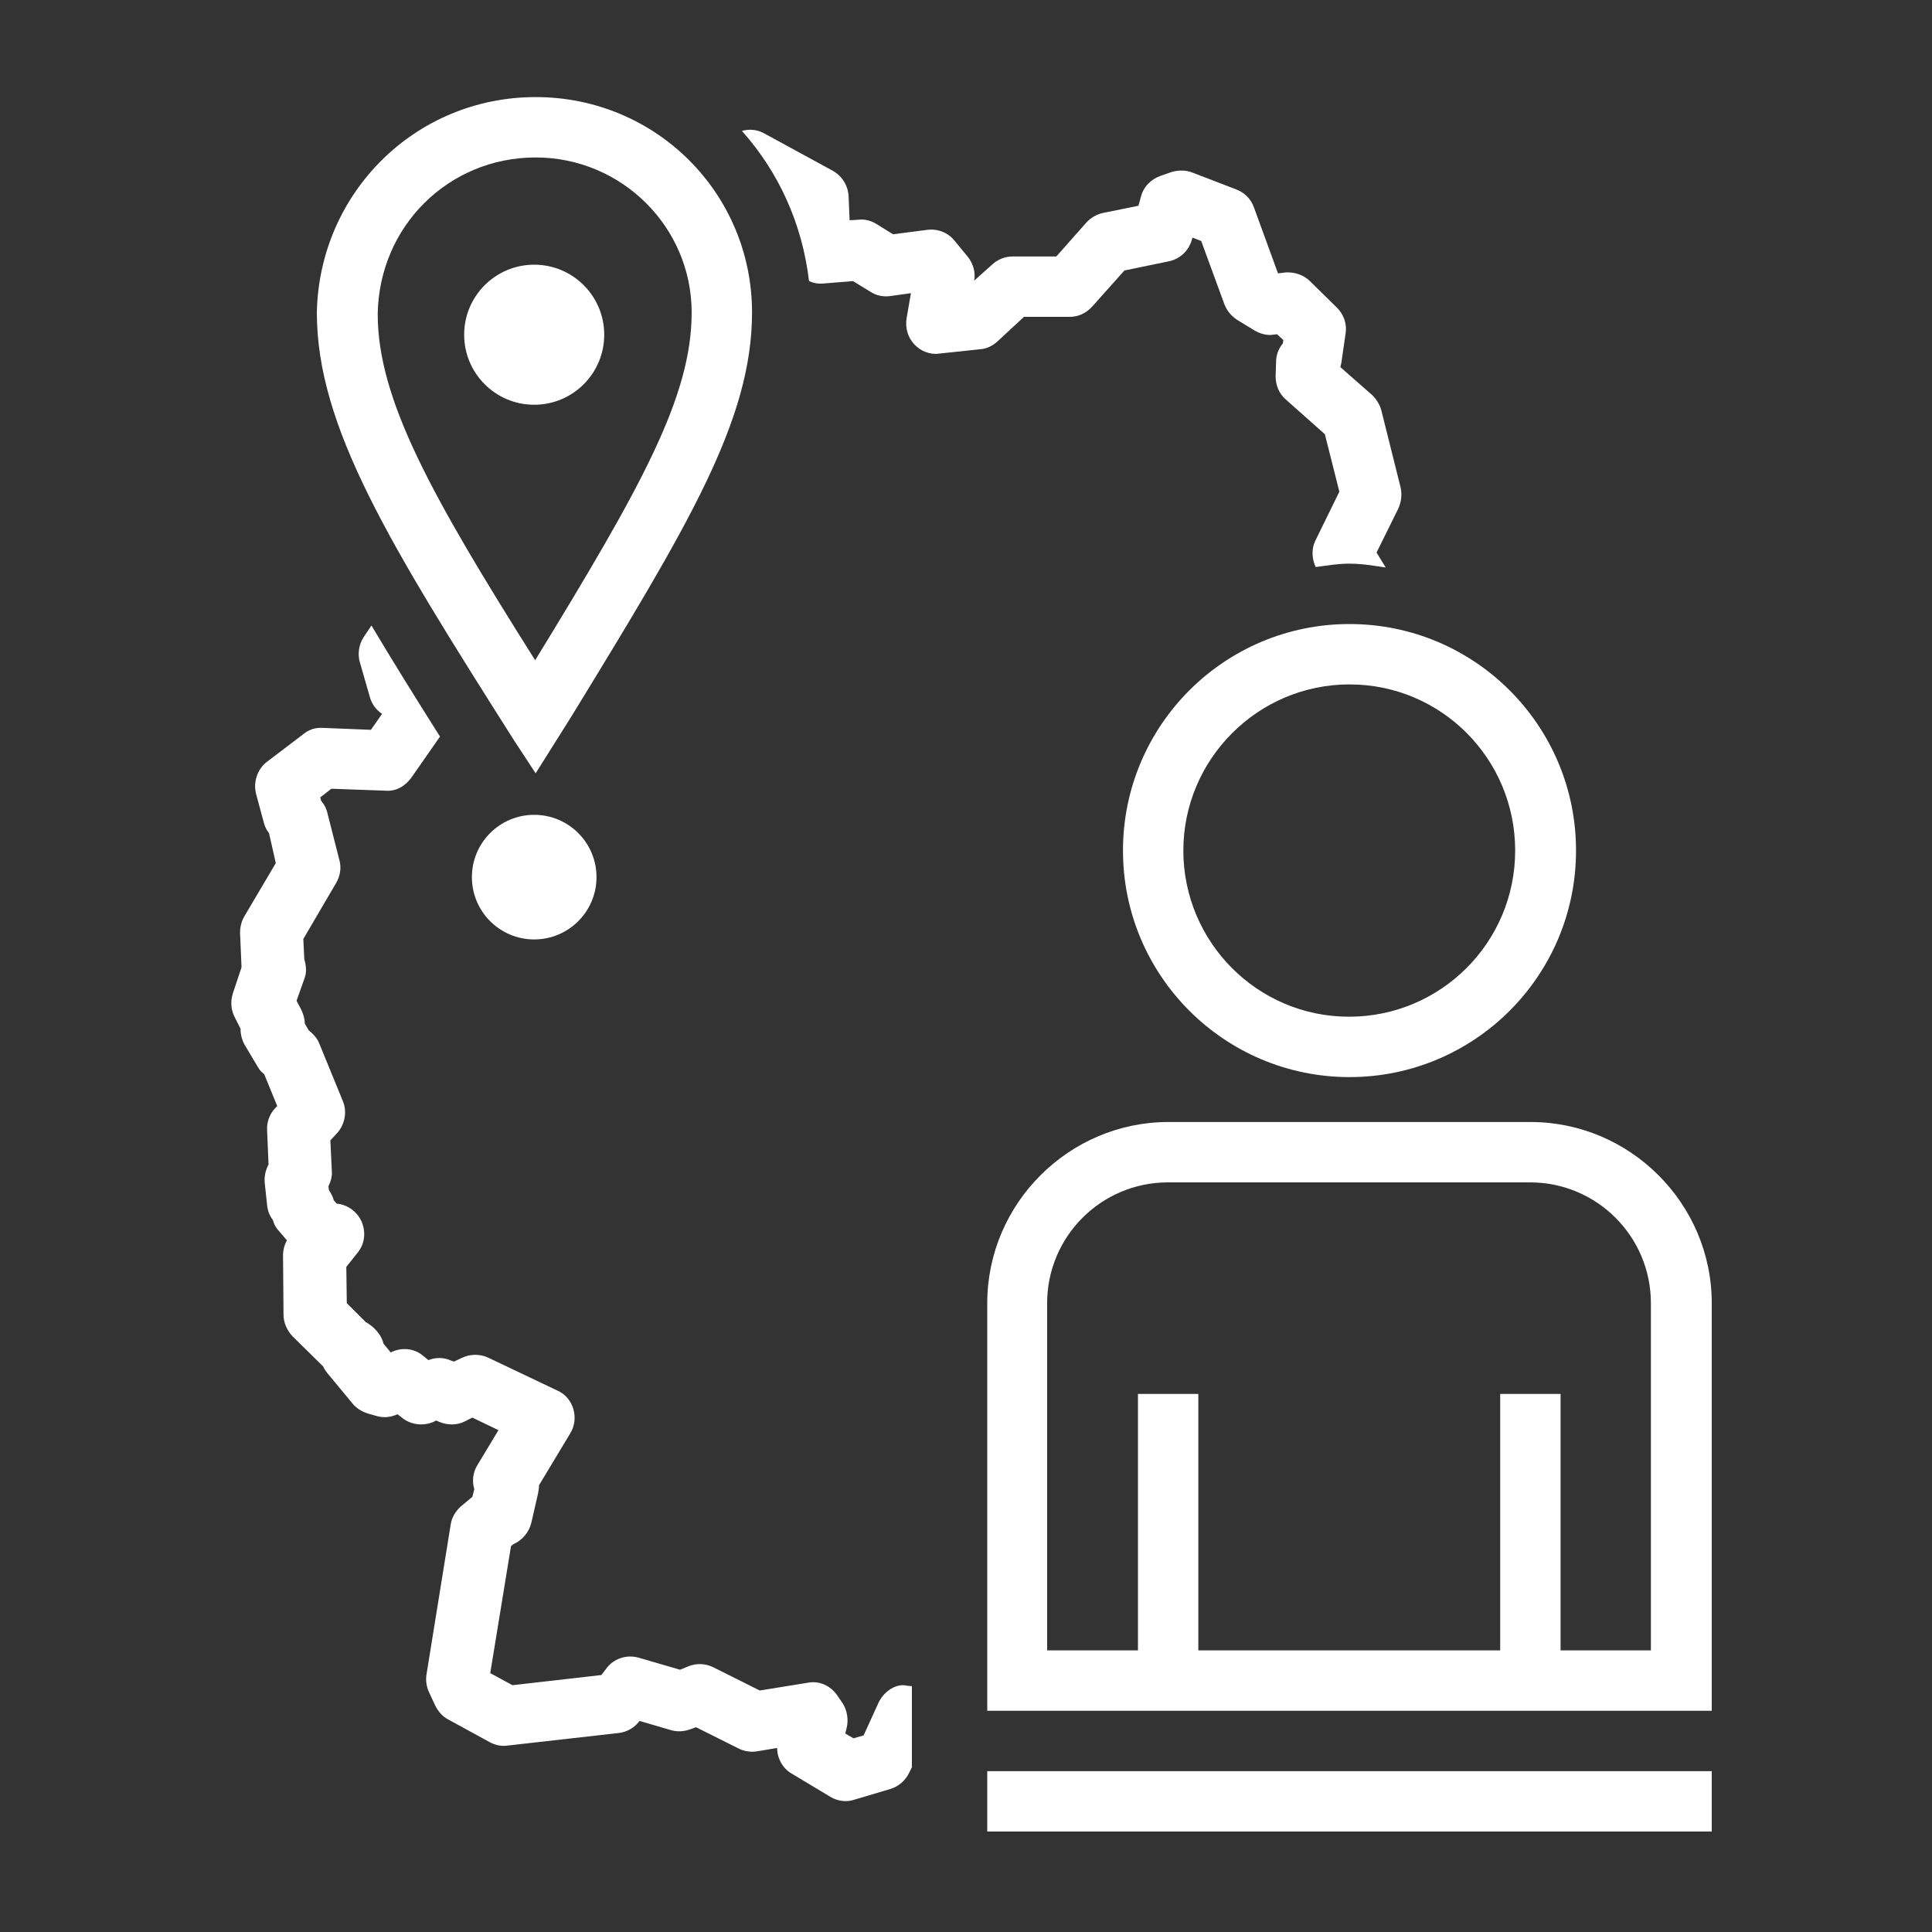
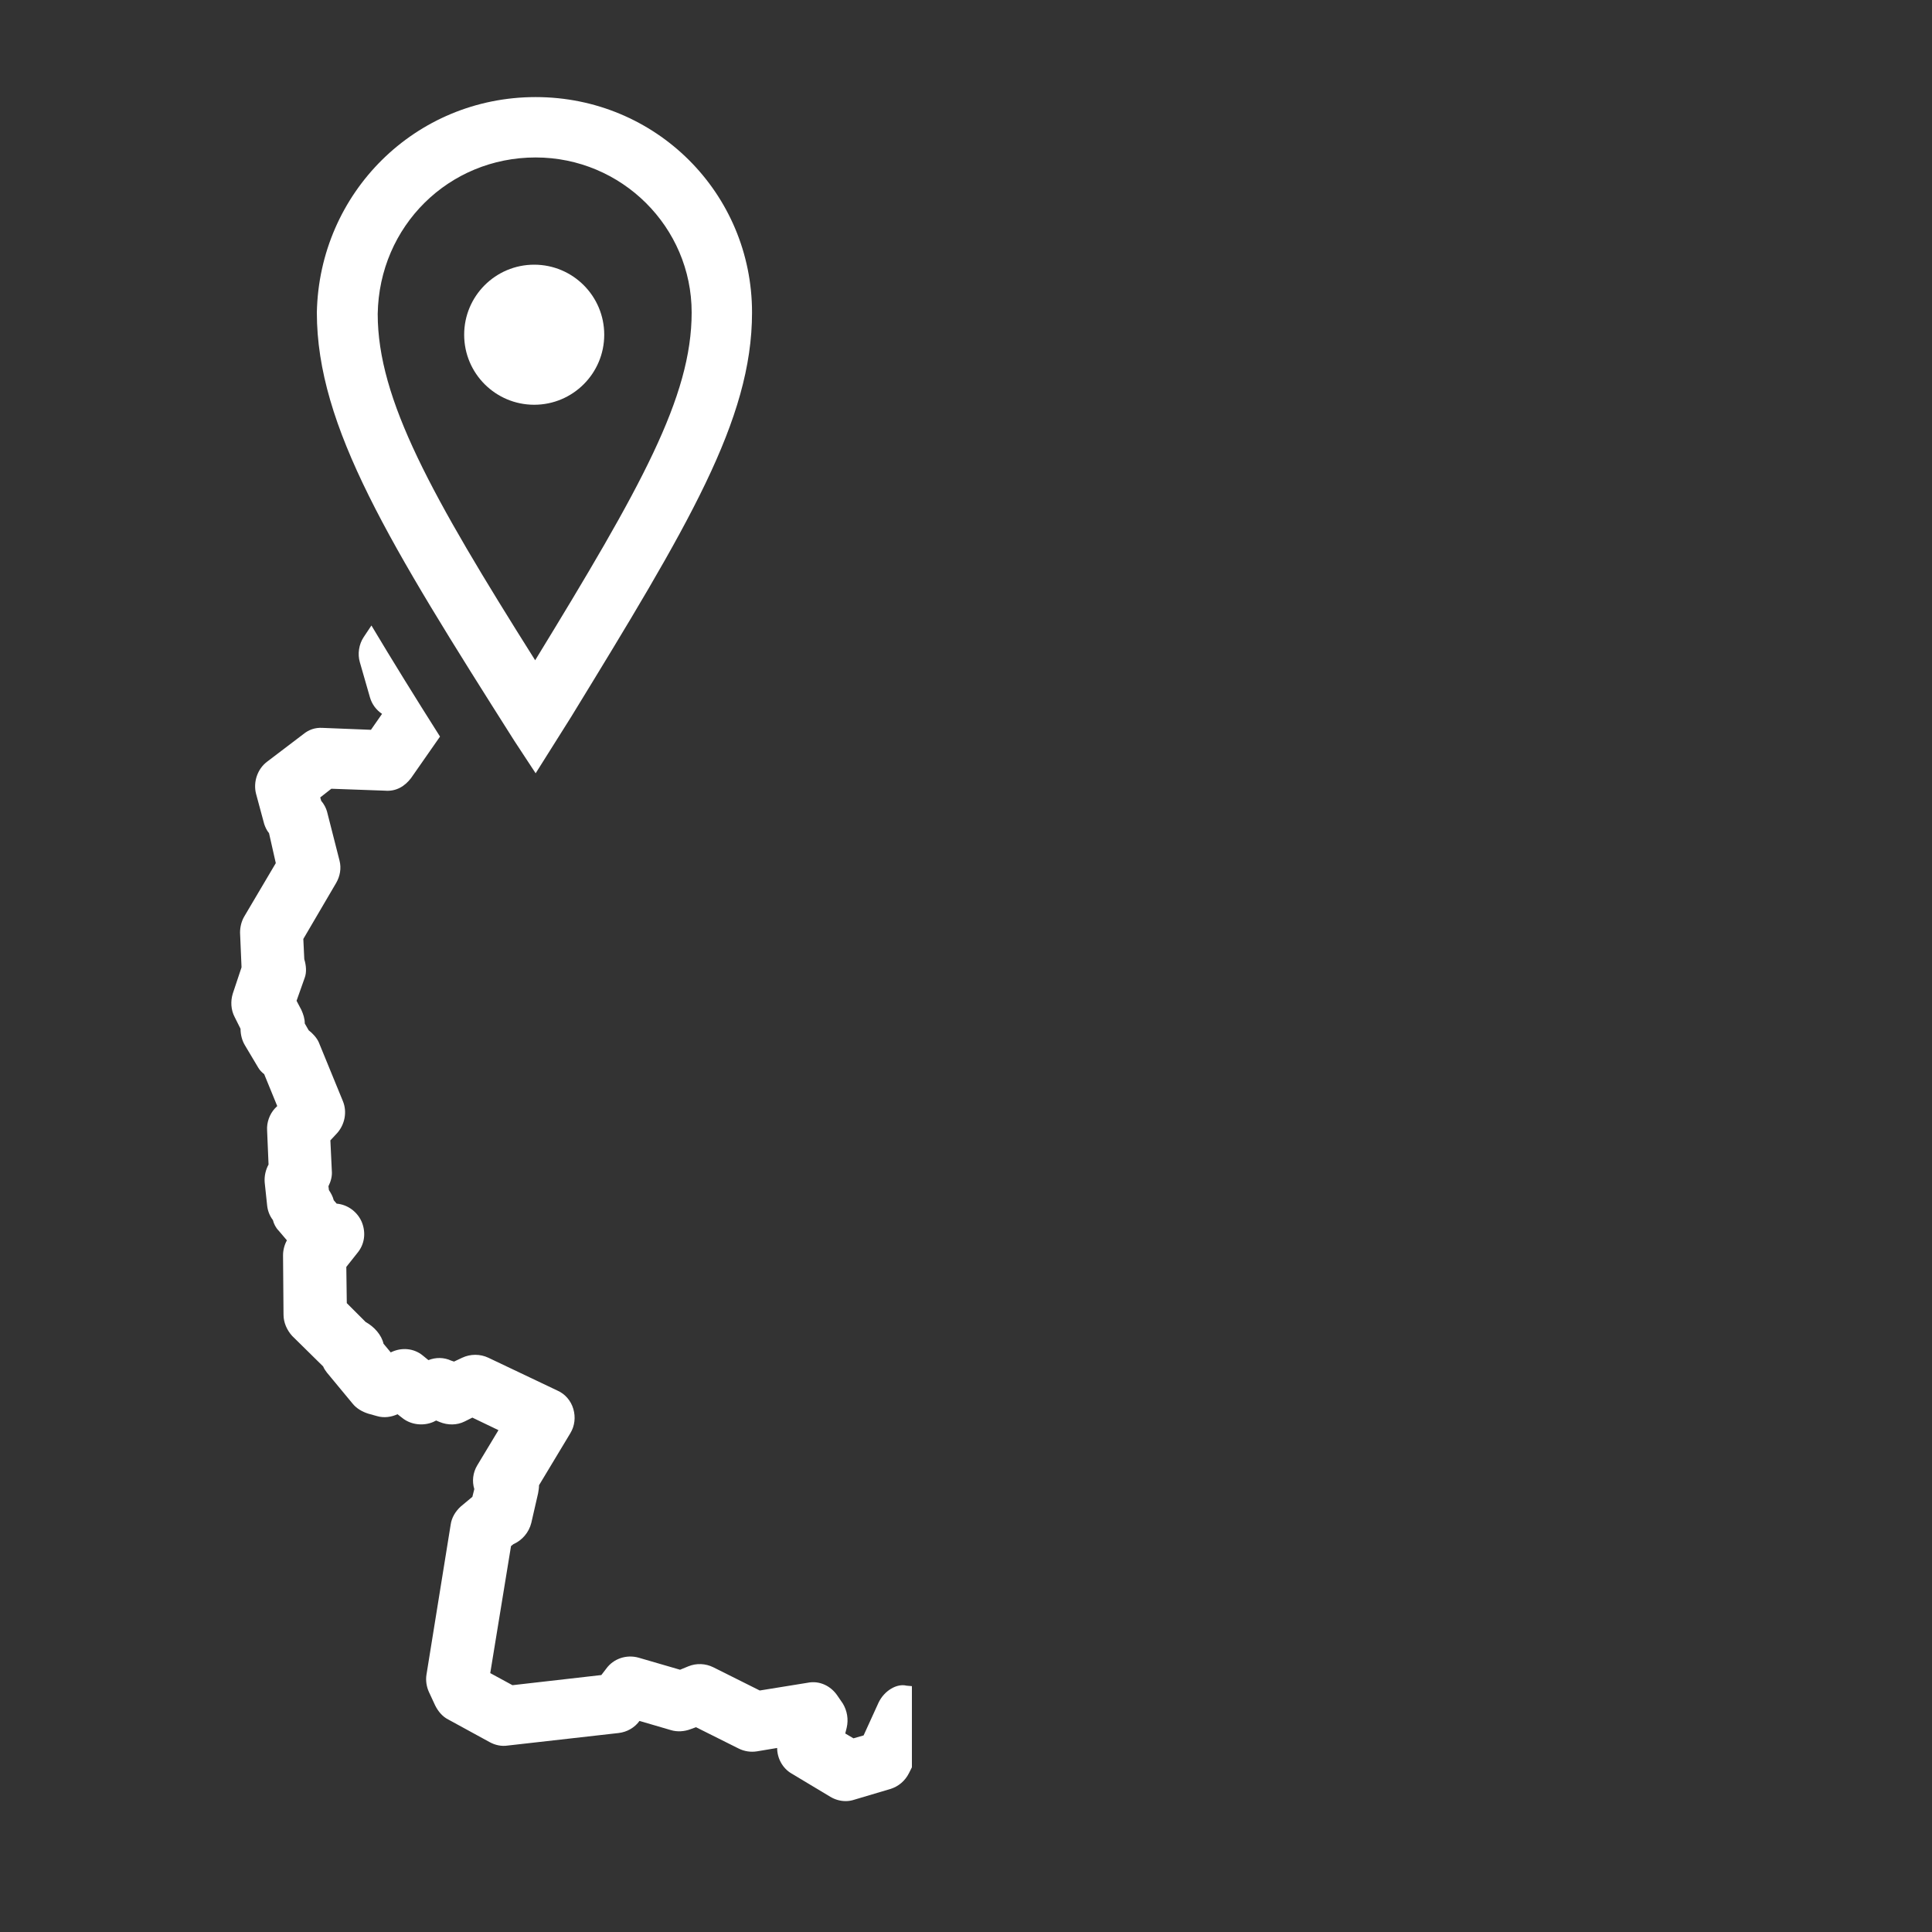
<svg xmlns="http://www.w3.org/2000/svg" version="1.1" x="0px" y="0px" viewBox="0 0 400 400" style="enable-background:new 0 0 400 400;" xml:space="preserve">
  <rect x="0" y="0" width="400" height="400" fill="#333333" stroke="none" />
  <style type="text/css">
	.st0{fill:#FFFFFF;}
</style>
  <g id="Ebene_2">
</g>
  <g id="Ebene_1">
    <g id="Ebene_1_1_">
	</g>
    <g id="Ebene_3">
	</g>
    <g id="Ebene_2_1_">
      <g>
-         <circle class="st0" cx="110.6" cy="181.6" r="12.9" />
-         <rect x="204.4" y="366.7" class="st0" width="150" height="12.5" />
        <circle class="st0" cx="110.6" cy="69.3" r="14.5" />
-         <path class="st0" d="M110.9,160.1l7.3-11.6c24.3-39.7,37.5-61.5,37.5-83.8c0-24.7-19.9-44.6-44.8-44.6S66.1,39.9,65.6,64.7     c0,23.7,15.1,48,40.9,88.7L110.9,160.1z M110.9,32.6c17.8,0,32.3,14.4,32.3,32.1c0,17.5-10.5,36.2-32.4,72     c-21.5-34.1-32.6-54-32.6-71.7C78.5,46.8,92.9,32.6,110.9,32.6z" />
-         <path class="st0" d="M316.9,232.3h-75c-20.6,0-37.5,16.9-37.5,37.5v84.4h150v-84.4C354.4,249.2,337.5,232.3,316.9,232.3z      M341.9,341.7h-18.8v-53.1h-12.5v53.1h-62.5v-53.1h-12.5v53.1h-18.8v-71.9c0-13.8,11.2-25,25-25h75c13.8,0,25,11.2,25,25v71.9     H341.9z" />
-         <path class="st0" d="M232.5,176.1c0,25.9,21,46.9,46.9,46.9s46.9-21,46.9-46.9s-21-46.9-46.9-46.9S232.5,150.2,232.5,176.1z      M313.7,176.1c0,19-15.4,34.4-34.4,34.4S245,195,245,176.1s15.4-34.4,34.4-34.4S313.7,157.1,313.7,176.1z" />
-         <path class="st0" d="M212,65.6h9.5c1.8,0,3.4-0.8,4.6-2.1l6.7-7.5l9.2-1.9c2.4-0.5,4.2-2.3,4.8-4.6l0.1-0.3l1.8,0.7l4.8,13.1     c0.5,1.3,1.4,2.4,2.6,3.2l3.6,2.2c1.2,0.7,2.6,1.1,3.9,0.9l0.8-0.1l1.3,1.2l-0.1,0.7c-0.9,1.1-1.4,2.4-1.4,3.8l-0.1,3     c0,1.8,0.7,3.6,2.1,4.8l8.1,7.2l3,11.9l-5,10.2c-0.8,1.7-0.7,3.7,0.1,5.4c2.3-0.3,4.5-0.7,6.9-0.7c2.6,0,5.1,0.4,7.6,0.8     l-1.9-3.1l4.5-9.1c0.6-1.3,0.8-2.8,0.5-4.3l-4-16c-0.3-1.2-1-2.3-1.9-3.2l-6.6-5.8c0.1-0.3,0.1-0.5,0.2-0.8l0.9-6.2     c0.3-2-0.4-3.9-1.8-5.3l-5.6-5.5c-1.3-1.3-3.2-1.9-5-1.8l-1.6,0.2l-5-13.7c-0.6-1.7-2-3.1-3.7-3.7l-9.1-3.5     c-1.3-0.5-2.8-0.5-4.2-0.1l-2.3,0.8c-2,0.7-3.6,2.3-4.1,4.4l-0.5,1.8l-7.4,1.5c-1.3,0.3-2.5,1-3.4,2l-6.2,7h-9.1     c-1.5,0-3,0.6-4.1,1.6l-3.8,3.4c0.3-1.7-0.2-3.5-1.3-4.9l-2.8-3.4c-1.4-1.7-3.5-2.5-5.7-2.2l-7,0.9l-3.4-2.1     c-1.1-0.7-2.5-1.1-3.9-0.9l-1.7,0.1l-0.2-4.9c-0.1-2.2-1.3-4.2-3.2-5.3L158,27.5c-1.4-0.7-2.9-0.8-4.4-0.4     c7.6,8.5,12.5,19.2,13.9,31.1c0.9,0.4,1.9,0.6,2.9,0.5l6.2-0.5l3.6,2.2c1.2,0.8,2.7,1.1,4.1,0.9l4.3-0.6l-0.9,5.2     c-0.3,1.9,0.2,3.9,1.6,5.4c1.3,1.4,3.3,2.2,5.2,1.9l8.5-0.9c1.3-0.1,2.5-0.7,3.5-1.6L212,65.6z" />
+         <path class="st0" d="M110.9,160.1l7.3-11.6c24.3-39.7,37.5-61.5,37.5-83.8c0-24.7-19.9-44.6-44.8-44.6S66.1,39.9,65.6,64.7     c0,23.7,15.1,48,40.9,88.7L110.9,160.1z M110.9,32.6c17.8,0,32.3,14.4,32.3,32.1c0,17.5-10.5,36.2-32.4,72     c-21.5-34.1-32.6-54-32.6-71.7C78.5,46.8,92.9,32.6,110.9,32.6" />
        <path class="st0" d="M181.9,352.5l-3.1,6.8l-2.1,0.6l-1.7-1l0.3-1.2c0.4-1.7,0.1-3.5-0.8-5l-1.1-1.6c-1.4-2.1-3.8-3.2-6.2-2.7     l-9.9,1.6l-9.6-4.8c-1.6-0.8-3.5-0.9-5.2-0.2l-1.7,0.7l-8.6-2.5c-2.5-0.7-5.2,0.2-6.7,2.3l-1,1.3l-18.4,2.1l-4.6-2.5l4.3-26.3     l0.5-0.4c1.8-0.8,3.2-2.4,3.7-4.4l1.4-6.1c0.1-0.6,0.2-1.1,0.2-1.7l6.5-10.8c0.9-1.5,1.1-3.3,0.6-5s-1.7-3.1-3.3-3.8l-14.3-6.8     c-1.7-0.8-3.7-0.8-5.4,0l-1.7,0.8l-0.6-0.2c-1.5-0.7-3.2-0.7-4.7-0.1l-1.1-0.9c-1.9-1.6-4.5-1.8-6.7-0.7l-1.5-1.8     c-0.4-1.8-1.9-3.5-3.7-4.5l-3.9-3.9l-0.1-7.5l2.3-2.9c1.5-1.8,1.8-4.2,0.9-6.4c-0.9-2.1-2.9-3.6-5.2-3.8l-0.6-0.7     c-0.2-0.8-0.6-1.5-1-2.1l-0.1-0.8c0.5-1,0.8-2.1,0.7-3.2l-0.3-6.3l1.4-1.5c1.6-1.8,2.1-4.4,1.2-6.6l-5-12.2     c-0.4-0.9-1.2-1.8-2.1-2.5l-0.8-1.4c0-1-0.3-1.9-0.7-2.8l-1-1.9l1.7-4.8c0.4-1.1,0.3-2.5-0.1-3.8l-0.2-4.2l6.8-11.6     c0.8-1.4,1.1-3,0.7-4.6L67.7,168c-0.2-0.7-0.6-1.5-1.2-2.2l-0.2-0.7l2.3-1.8l11.1,0.4c2.3,0.2,4.1-0.9,5.4-2.6l6-8.6     c-5.2-8.2-9.9-15.8-14.2-23l-1.6,2.4c-1,1.5-1.3,3.5-0.8,5.2l2.1,7.3c0.4,1.4,1.3,2.6,2.5,3.4l-2.3,3.3l-10-0.4     c-1.6-0.1-2.9,0.4-4,1.3l-7.5,5.7c-2,1.5-2.9,4.2-2.3,6.6l1.7,6.3c0.2,0.6,0.5,1.3,1,1.9l1.4,6.2l-6.5,11c-0.6,1-0.9,2.2-0.9,3.4     l0.3,7c0,0,0,0.1,0,0.2l-1.8,5.4c-0.5,1.6-0.4,3.4,0.4,4.9l1.2,2.4c0,1.2,0.3,2.4,0.9,3.4l2.8,4.7c0.3,0.5,0.7,0.9,1.2,1.3     l2.7,6.6l-0.5,0.5c-1.1,1.2-1.7,2.9-1.6,4.5l0.3,7.1c-0.6,1.1-0.9,2.4-0.8,3.7l0.5,4.7c0.1,1.1,0.5,2.2,1.2,3.1     c0.2,0.8,0.6,1.6,1.2,2.2l1.7,2c-0.5,0.9-0.8,2-0.8,3.1l0.1,12.3c0,1.6,0.7,3.2,1.8,4.4l6.4,6.3c0.2,0.5,0.5,0.9,0.8,1.3l5.3,6.4     c0.8,1,2,1.7,3.3,2.1l1.8,0.5c1.4,0.4,2.9,0.2,4.2-0.4l0.9,0.7c1.8,1.5,4.4,1.8,6.5,0.9l0.6-0.3l0.7,0.3c1.7,0.7,3.6,0.7,5.2-0.1     l1.6-0.8l5.4,2.6l-4.4,7.3c-0.9,1.5-1.1,3.3-0.6,4.9l-0.4,1.6l-2.4,2c-1.1,1-1.9,2.3-2.1,3.8l-5,31c-0.2,1.2,0,2.5,0.5,3.6     l1.3,2.8c0.6,1.2,1.5,2.3,2.7,2.9l8.6,4.7c1.1,0.6,2.4,0.9,3.7,0.7l23-2.6c1.7-0.2,3.3-1.1,4.3-2.5l0,0l6.5,1.9     c1.3,0.4,2.8,0.3,4.1-0.2l1.1-0.4l8.8,4.4c1.2,0.6,2.5,0.8,3.8,0.6l4.2-0.7c0,2.1,1.1,4.2,3,5.3l8,4.8c1,0.6,2.1,0.9,3.2,0.9     c0.6,0,1.2-0.1,1.8-0.3l7.4-2.2c1.7-0.5,3.1-1.7,3.9-3.3l0.6-1.2v-16.8l-1.1-0.1C185.7,348.5,183.1,350,181.9,352.5z" />
      </g>
    </g>
  </g>
</svg>